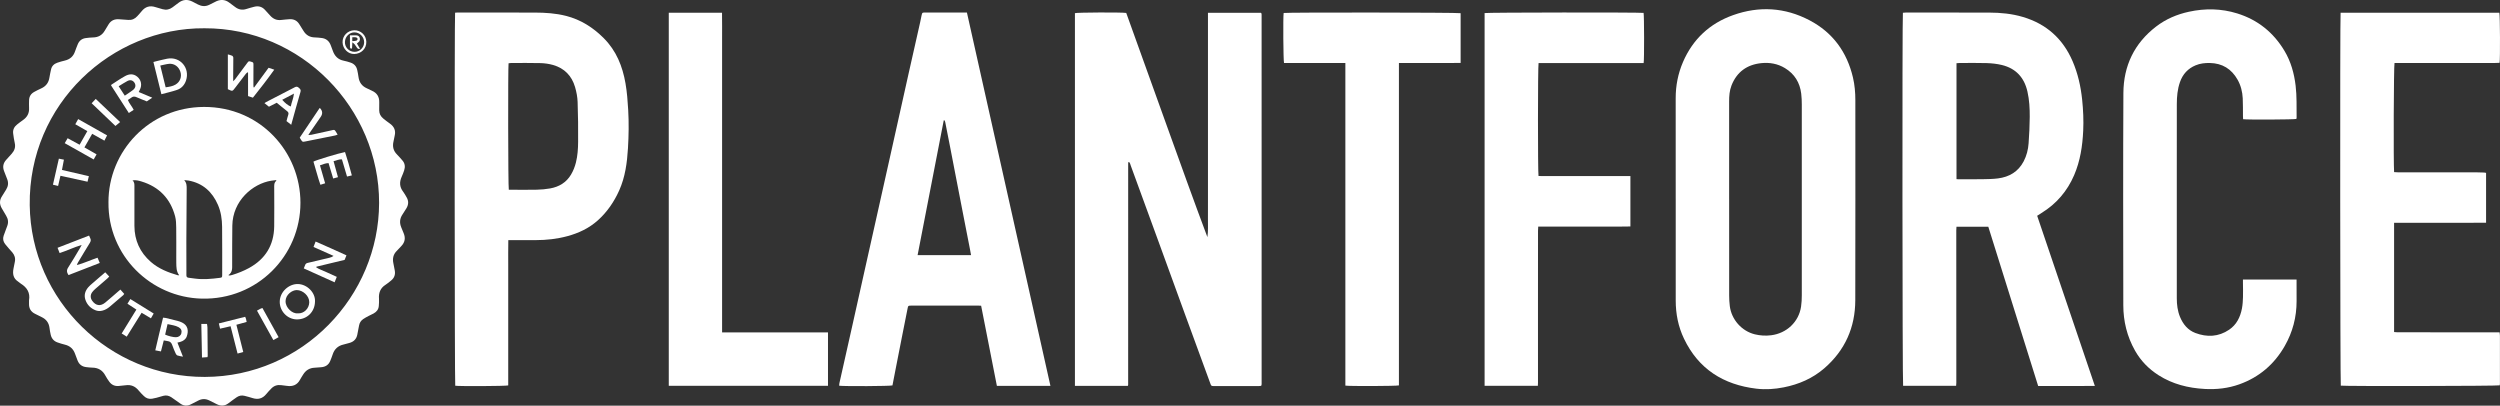
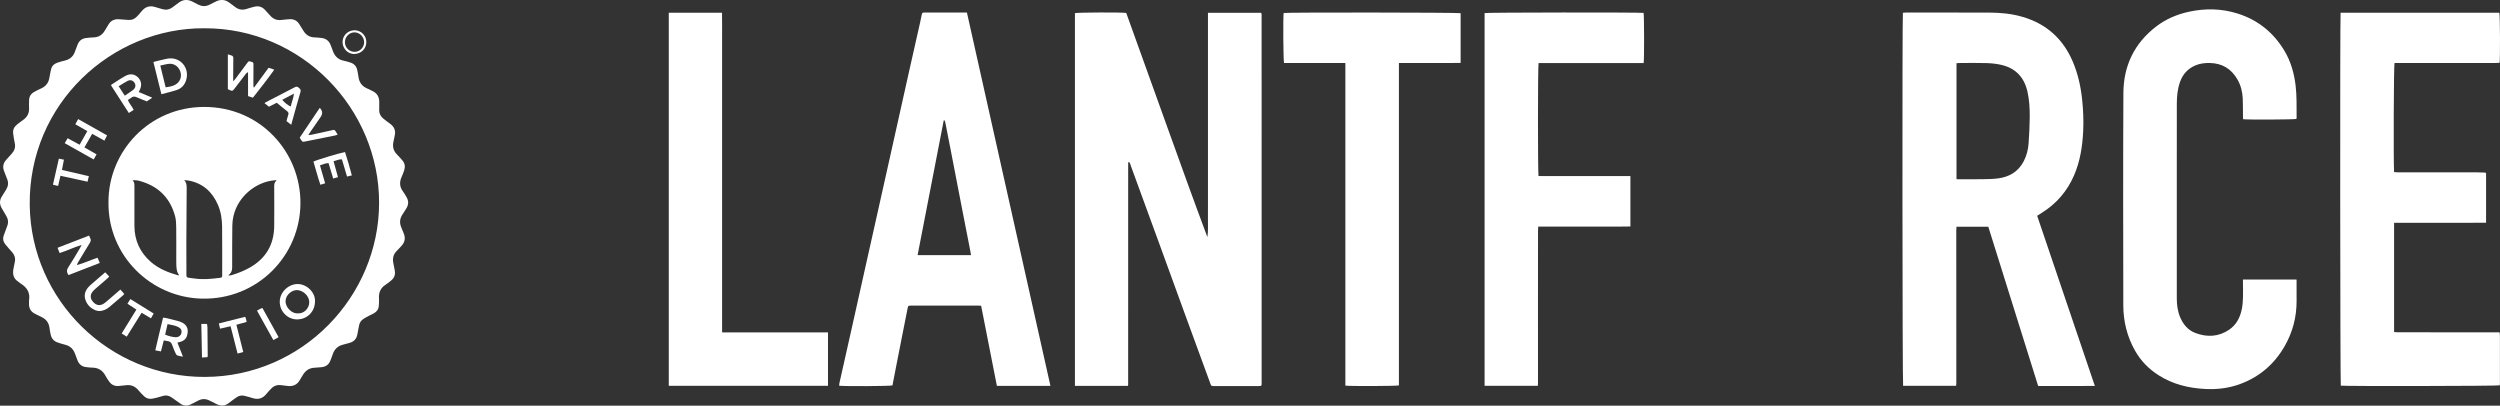
<svg xmlns="http://www.w3.org/2000/svg" id="Lag_1" viewBox="0 0 1978.83 321.1">
  <rect x="0" y="0" width="1978.83" height="321.1" fill="#333333" stroke="none" />
  <defs>
    <style>.cls-1{fill:#fff;}</style>
  </defs>
  <path class="cls-1" d="m892.71,305.43h-41.87V10.41c1.72-.59,36.79-.76,40.61-.17,10.63,29.56,21.3,59.24,31.98,88.92,10.63,29.54,21.23,59.1,32.27,88.56.73-4.89.35-9.74.42-14.58.07-4.98.02-9.97.02-14.95s0-9.8,0-14.7c0-4.98,0-9.97,0-14.95,0-4.9,0-9.8,0-14.7,0-4.98,0-9.97,0-14.95,0-4.9,0-9.8,0-14.7,0-4.9,0-9.8,0-14.7,0-4.98,0-9.97,0-14.95,0-4.9,0-9.8,0-14.7,0-4.98,0-9.97,0-14.95,0-4.88,0-9.75,0-14.78h41.91c.14.14.21.19.26.25.05.06.12.13.14.2.06.32.15.65.15.98.01,97.44.02,194.89.02,292.33,0,.33-.05.66-.12.98-.03.15-.15.28-.31.57-.47.04-1.03.14-1.6.14-11.83.02-23.65.02-35.48.02-2.38,0-2.36-.02-3.16-2.21-6.51-17.78-13.04-35.54-19.53-53.33-7.15-19.58-14.25-39.17-21.39-58.75-7.31-20.05-14.63-40.1-21.97-60.13-.38-1.04-.56-2.22-1.44-2.98-.22.07-.31.08-.37.13-.06.05-.11.13-.12.2-.05.24-.1.49-.12.73-.02.25-.02.5-.02.75,0,58.15,0,116.3-.02,174.45,0,.16-.05.33-.08.49-.02.08-.05.16-.18.52Z" />
  <path class="cls-1" d="m1612.48,170.79c15.21,44.86,30.37,89.57,45.66,134.69-15.12.12-29.89.05-44.86.07-13.17-42.07-26.31-84.03-39.47-126.06h-25.2c-.05,1-.15,1.95-.15,2.91,0,19.11.01,38.21.02,57.32,0,21.1.02,42.2.02,63.3,0,.73-.1,1.45-.17,2.35h-41.95c-.57-1.97-.76-291.85-.17-295.26.81-.07,1.69-.2,2.57-.2,21.9,0,43.81-.02,65.71.06,9.02.03,17.95.86,26.66,3.44,18.67,5.53,31.74,17.28,39.4,35.08,4.17,9.7,6.45,19.88,7.54,30.34.85,8.19,1.23,16.4.84,24.63-.57,12.09-2.35,23.96-7.18,35.19-5.45,12.67-14.02,22.67-25.79,29.92-1.12.69-2.21,1.42-3.46,2.22Zm-63.86-28.99c.59.04.99.09,1.39.09,6.5,0,12.99.05,19.49-.05,3.99-.06,8.01-.12,11.96-.62,8.94-1.15,16.02-5.28,20.33-13.49,2.36-4.49,3.56-9.33,3.91-14.32.49-6.95.86-13.93.9-20.89.04-6.72-.31-13.44-1.82-20.05-2.52-11.08-9.13-18.31-20.23-21.02-3.93-.96-8.05-1.38-12.1-1.51-7.15-.24-14.32-.07-21.48-.06-.73,0-1.45.09-2.34.15v91.78Z" />
-   <path class="cls-1" d="m1326.38,157.62c0-26.58.03-53.16-.02-79.74-.02-10.03,1.84-19.67,5.81-28.85,7.81-18.05,21.13-30.46,39.63-37.05,20.65-7.35,41.03-6.13,60.46,4.06,18.46,9.68,29.7,25.16,34.43,45.37,1.37,5.85,1.88,11.79,1.88,17.79-.01,52.83.09,105.65-.05,158.48-.06,21.49-8.12,39.63-24.49,53.81-9.26,8.02-20.18,12.75-32.15,15.11-7.15,1.41-14.39,1.91-21.62,1.05-26.1-3.11-45.84-15.52-57.35-39.62-4.54-9.51-6.53-19.64-6.52-30.18.02-26.75,0-53.49,0-80.24h0Zm42.29-.22c0,25.5-.02,51,.02,76.49,0,2.81.16,5.65.51,8.44,1.34,10.62,9.42,19.76,19.83,22.3,4.21,1.03,8.51,1.29,12.88.74,12.26-1.54,21.83-10.49,23.68-22.57.46-3.02.59-6.12.59-9.18.03-50.25.03-100.5,0-150.75,0-2.9-.11-5.82-.45-8.7-1.06-8.77-5.24-15.62-12.88-20.26-5.79-3.51-12.17-4.61-18.74-3.93-11.3,1.17-19.37,6.96-23.57,17.68-1.6,4.09-1.88,8.4-1.88,12.74,0,25.66,0,51.33,0,76.99Z" />
  <path class="cls-1" d="m831.44,305.4h-42.38c-4.15-21.13-8.29-42.2-12.46-63.41-.99-.04-1.81-.11-2.62-.11-17.41,0-34.81.02-52.22.03-.25,0-.5,0-.75,0-2.13.06-2.18.05-2.6,2.14-1.44,7.16-2.86,14.33-4.27,21.49-1.59,8.06-3.17,16.12-4.75,24.18-1,5.13-1.99,10.26-2.98,15.35-1.84.58-37.53.79-42.17.24.06-.68.04-1.39.19-2.06,3.37-15.07,6.77-30.13,10.15-45.2,3.07-13.69,6.1-27.39,9.16-41.08,3.15-14.1,6.31-28.19,9.46-42.29,3.93-17.58,7.87-35.16,11.79-52.75,4.77-21.39,9.51-42.79,14.3-64.17,3.01-13.45,6.06-26.89,9.09-40.33.38-1.7.66-3.42,1.05-5.12.55-2.38.58-2.39,2.96-2.39,2.91,0,5.83.02,8.74.02,6.75,0,13.49,0,20.24,0,1.24,0,2.48,0,3.98,0,22.05,98.54,44.05,196.9,66.1,295.48Zm-105.13-103.44h42.31c-.28-1.56-.51-2.94-.78-4.3-1.89-9.69-3.79-19.37-5.68-29.06-2.14-10.99-4.26-21.99-6.39-32.98-1.23-6.35-2.45-12.7-3.68-19.05-1.3-6.67-2.6-13.35-3.93-20.02-.09-.47-.4-.9-.6-1.34-.18.02-.36.04-.55.06-6.88,35.46-13.76,70.92-20.7,106.69Z" />
-   <path class="cls-1" d="m360.21,10.04c.83-.05,1.56-.14,2.29-.14,20.32,0,40.64,0,60.96.06,8.25.03,16.44.55,24.51,2.6,11.73,2.98,21.44,9.17,29.91,17.65,9.95,9.95,14.87,22.23,17.22,35.77,1.21,6.96,1.73,13.99,2.14,21.05.59,10.14.42,20.26-.19,30.38-.69,11.39-2.18,22.68-6.89,33.23-4.04,9.03-9.52,17.11-16.96,23.78-6.97,6.25-15.18,10.11-24.14,12.52-8.16,2.2-16.5,3.12-24.94,3.13-6.33,0-12.66.02-18.99.03-.81,0-1.62,0-2.79,0-.14,6.63-.05,12.99-.07,19.35-.02,6.4,0,12.79,0,19.19,0,6.4,0,12.79,0,19.19s0,12.63,0,18.94c0,6.4,0,12.79,0,19.19v19.11c-1.85.59-38.95.76-41.94.25-.48-1.8-.64-291.28-.12-295.25Zm42.53,140.15c.9,0,1.73,0,2.55,0,6.58,0,13.16.12,19.73-.04,3.48-.08,6.99-.39,10.41-1,7.03-1.26,12.78-4.63,16.53-10.91,1.8-3.01,3.06-6.24,3.91-9.65,1.34-5.36,1.69-10.85,1.73-16.31.08-10.54-.02-21.09-.4-31.62-.14-3.94-.92-7.94-2.02-11.73-2.6-8.93-8.46-14.97-17.5-17.52-3.17-.89-6.54-1.37-9.83-1.46-7.82-.21-15.65-.08-23.48-.07-.63,0-1.26.15-1.83.22-.49,3.13-.37,97.82.19,100.09Z" />
  <path class="cls-1" d="m1852.67,10.07h125.65c.55,2.2.72,36.21.19,39.65-5.49.32-11.03.09-16.57.13-5.58.04-11.16,0-16.74,0s-10.99,0-16.49,0h-16.74c-5.57,0-11.13,0-16.63,0-.62,2.07-.89,79.87-.33,86.38,1.07.06,2.19.18,3.31.18,20.74.01,41.48,0,62.21.01,1.91,0,3.83.08,5.74.15.48.02.95.15,1.54.25v39.49c-8.14.08-16.2.04-24.25.04-8.08,0-16.16,0-24.24,0-8.05,0-16.11,0-24.32,0v86.47c.85.07,1.72.19,2.59.19,8.99.02,17.99.02,26.98.02,16.16.01,32.31.02,48.47.03,1.74,0,3.48,0,5.46,0,.12,1.08.28,1.87.28,2.65.02,12.63.02,25.25,0,37.88,0,.49-.09.97-.14,1.42-1.76.57-122.65.77-125.82.24-.48-1.68-.69-291.64-.16-295.22Z" />
  <path class="cls-1" d="m1775.36,221.28h42.45c0,1.09,0,1.98,0,2.87,0,4.73.02,9.47.02,14.2,0,12.64-3.08,24.47-9.35,35.46-8.28,14.5-20.18,24.73-35.97,30.39-8.92,3.19-18.12,4.19-27.53,3.66-13.01-.73-25.34-3.8-36.42-10.87-7.76-4.95-14.02-11.33-18.6-19.42-6.35-11.22-9.27-23.27-9.29-36.01-.08-55.98-.23-111.97.07-167.95.11-21.45,8.61-39.34,25.91-52.61,7.71-5.92,16.5-9.66,25.96-11.71,12.84-2.79,25.63-2.58,38.24,1.34,16.3,5.06,28.71,15.09,37.42,29.68,5.07,8.49,7.64,17.79,8.8,27.55,1,8.36.68,16.75.78,25.13,0,.4-.12.79-.18,1.15-1.87.52-38.66.71-42.18.21-.04-.83-.1-1.71-.11-2.59-.05-4.65.05-9.31-.18-13.95-.26-5.19-1.51-10.19-4.1-14.76-4.82-8.51-12.09-13-21.95-13.19-3.87-.07-7.67.35-11.25,1.84-6.11,2.54-10.19,7.03-12.37,13.25-1.99,5.64-2.49,11.51-2.5,17.42-.03,19.27-.02,38.54-.02,57.81,0,31.98,0,63.96,0,95.93,0,5.02.6,9.95,2.51,14.64,2.39,5.86,6.26,10.59,12.22,12.83,9.2,3.46,18.31,3.09,26.7-2.6,5.94-4.02,8.83-10.04,10.14-16.84.56-2.92.72-5.93.82-8.91.12-3.82,0-7.64-.03-11.46,0-.8,0-1.6,0-2.49Z" />
  <path class="cls-1" d="m22.98,237.7c1.04-5.96-1.56-10.13-6.48-13.18-.77-.48-1.42-1.16-2.19-1.66-3.86-2.51-4.44-6.15-3.62-10.29.36-1.79.71-3.58,1.07-5.37.57-2.81-.19-5.26-2.01-7.42-.8-.95-1.68-1.85-2.49-2.79-1.09-1.26-2.19-2.5-3.21-3.82-1.53-1.97-1.96-4.2-1.17-6.58.55-1.65,1.19-3.27,1.8-4.91.35-.93.69-1.87,1.05-2.8,1.08-2.84.73-5.52-.85-8.1-1.22-1.98-2.4-3.98-3.54-6.01-1.79-3.16-1.84-6.3.22-9.4,1.15-1.73,2.2-3.52,3.29-5.29,1.64-2.64,2-5.4.82-8.33-.83-2.08-1.6-4.18-2.43-6.27-1.32-3.36-.72-6.35,1.69-9,1.45-1.6,2.92-3.19,4.35-4.81,2.16-2.44,3.18-5.16,2.39-8.49-.57-2.42-.88-4.9-1.23-7.36-.43-2.99.71-5.37,3.02-7.22,1.49-1.19,3.01-2.37,4.58-3.45,3.43-2.35,5.21-5.46,4.97-9.7-.12-1.99-.02-3.99,0-5.98.03-3.01,1.42-5.25,4.03-6.69,1.82-1.01,3.68-1.94,5.58-2.8,3.81-1.73,5.95-4.62,6.53-8.75.29-2.05.82-4.06,1.22-6.1.56-2.81,2.35-4.55,4.94-5.46,1.96-.69,3.97-1.24,5.99-1.72,4.07-.96,6.78-3.32,8.1-7.31.6-1.81,1.36-3.57,2.05-5.35,1.15-2.97,3.29-4.75,6.47-5.15,1.9-.24,3.81-.47,5.72-.5,4.11-.06,7.18-1.78,9.25-5.33,1-1.72,2.05-3.42,3.11-5.11,1.98-3.17,4.92-4.26,8.54-3.93,2.32.21,4.65.31,6.97.5,2.87.23,5.21-.8,7.11-2.91,1.17-1.29,2.37-2.57,3.46-3.93,2.88-3.61,6.47-4.73,10.88-3.32,1.9.61,3.83,1.13,5.75,1.68,2.84.8,5.44.27,7.8-1.47,1.6-1.19,3.21-2.37,4.79-3.59,3.47-2.68,7.14-2.9,11-.95,1.49.75,2.95,1.54,4.43,2.3,2.92,1.5,5.88,1.7,8.88.24,1.49-.73,3.01-1.42,4.46-2.23,4.04-2.24,7.9-2.27,11.64.67,1.44,1.13,2.95,2.17,4.4,3.28,2.71,2.07,5.65,2.64,8.94,1.56,1.97-.65,3.99-1.17,6-1.71,3.45-.93,6.41-.15,8.81,2.57,1.27,1.43,2.6,2.8,3.86,4.24,2.42,2.75,5.35,4.11,9.09,3.58,1.89-.27,3.81-.34,5.72-.54,3.44-.35,6.25.7,8.19,3.64,1.19,1.8,2.34,3.63,3.45,5.49,2.1,3.53,5.18,5.24,9.29,5.26,1.58,0,3.15.26,4.73.4,3.81.33,6.3,2.34,7.62,5.87.52,1.4,1.08,2.79,1.57,4.2,1.47,4.24,4.16,7.09,8.74,7.97,1.79.34,3.55.9,5.29,1.46,2.84.92,4.65,2.87,5.31,5.77.42,1.86.78,3.74,1.03,5.63.56,4.22,2.69,7.24,6.62,8.97,1.37.6,2.68,1.34,4.05,1.94,4.06,1.79,5.89,4.91,5.76,9.29-.06,2.07-.04,4.15-.04,6.22,0,2.69,1.2,4.81,3.22,6.47,1.67,1.37,3.39,2.68,5.16,3.93,3.42,2.41,4.9,5.53,3.87,9.7-.36,1.45-.54,2.94-.9,4.39-.98,4.03-.22,7.53,2.81,10.51,1.48,1.45,2.8,3.07,4.18,4.62,2.09,2.35,2.35,5.06,1.41,7.93-.57,1.73-1.25,3.44-1.99,5.1-1.85,4.14-1.67,8.02,1.17,11.71,1.06,1.37,1.87,2.94,2.76,4.44,1.73,2.93,1.57,5.86-.15,8.73-.98,1.64-2.01,3.25-3.08,4.84-2.19,3.22-2.5,6.6-1.03,10.18.63,1.54,1.23,3.09,1.89,4.61,1.65,3.85,1.09,7.28-1.85,10.32-1.16,1.2-2.23,2.47-3.43,3.63-2.93,2.82-3.64,6.2-2.8,10.05.41,1.86.75,3.74,1.09,5.62.57,3.12-.3,5.76-2.76,7.8-1.47,1.22-2.94,2.47-4.55,3.49-4.12,2.62-5.53,6.38-5.18,11.08.14,1.89-.02,3.81-.16,5.7-.2,2.72-1.74,4.61-4.05,5.9-1.3.73-2.7,1.3-4.02,2-1.46.78-2.95,1.55-4.31,2.49-1.78,1.23-2.87,2.95-3.25,5.12-.42,2.37-.9,4.73-1.36,7.09-.68,3.55-2.83,5.73-6.29,6.66-1.53.41-3.04.89-4.58,1.23-4.47,1-7.33,3.67-8.7,8.02-.52,1.66-1.2,3.27-1.85,4.89-1.28,3.18-3.72,4.78-7.09,5.06-1.74.14-3.48.33-5.23.4-4.09.16-7.11,2.06-9.21,5.51-.82,1.35-1.7,2.66-2.45,4.05-2.25,4.14-5.78,5.48-10.29,4.81-1.56-.23-3.14-.38-4.7-.58-3.02-.38-5.61.51-7.71,2.68-1.39,1.43-2.76,2.89-4.02,4.43-2.95,3.6-6.57,4.52-10.95,3.09-2.05-.67-4.16-1.2-6.25-1.74-2.13-.55-4.14-.18-5.98,1-1.12.72-2.18,1.52-3.26,2.3-1.27.93-2.51,1.92-3.8,2.83-2.87,2.04-5.87,2.04-8.95.46-1.93-.99-3.87-1.94-5.8-2.9-2.97-1.48-5.92-1.46-8.86.1-1.91,1.01-3.84,1.98-5.77,2.96-2.75,1.4-5.46,1.33-8.05-.38-1.39-.91-2.72-1.92-4.07-2.88-1.15-.82-2.28-1.68-3.47-2.43-1.91-1.19-3.98-1.68-6.21-1.06-1.84.51-3.67,1.07-5.52,1.56-1.12.29-2.26.53-3.41.72-2.47.41-4.64-.32-6.41-2.03-1.49-1.44-2.96-2.93-4.28-4.53-2.65-3.23-5.94-4.67-10.12-4.09-1.89.26-3.8.43-5.71.58-3.08.25-5.56-.91-7.35-3.38-1.12-1.54-2.19-3.14-3.08-4.83-2.25-4.25-5.73-6.29-10.51-6.32-1.49,0-2.99-.23-4.48-.38-3.37-.33-5.74-2.04-7.01-5.19-.71-1.77-1.38-3.56-2.02-5.36-1.39-3.92-4.07-6.33-8.16-7.28-1.94-.45-3.84-1.08-5.73-1.73-2.92-1-4.68-3.11-5.37-6.07-.42-1.77-.73-3.58-.95-5.39-.5-4.06-2.6-6.91-6.3-8.63-1.73-.81-3.41-1.73-5.14-2.56-3.38-1.63-4.9-4.34-4.79-8.03.03-.91,0-1.83,0-2.74ZM161.79,22.38c-73.13-.5-139.27,59.56-138.26,139.98.95,75.51,63.3,136.21,138.59,135.99,77.52-.23,137.79-63.96,137.95-137.67.16-75.03-61.65-138.58-138.27-138.3Z" />
  <path class="cls-1" d="m1290.52,139.37v39.89c-6.14.18-12.19.07-18.23.09-6.08.02-12.16,0-18.24,0h-36.5c-.06,1.26-.16,2.3-.16,3.34-.02,19.52-.03,39.04-.03,58.56,0,20.52.01,41.04.01,61.55,0,.81-.07,1.62-.11,2.59h-42.15V10.35c1.76-.53,122.59-.64,125.84-.14.48,1.62.58,37.26.05,39.69h-83.17c-.61,2.39-.64,86.55-.04,89.43,12.05.1,24.18.03,36.3.04,12.05.01,24.11,0,36.42,0Z" />
  <path class="cls-1" d="m1064.9,49.88h-48.55c-.6-1.87-.81-36.89-.3-39.6,2.18-.55,137.94-.43,140.08.16v39.35c-2.72.03-5.43.06-8.14.08-2.66.01-5.33,0-7.99,0-2.75,0-5.5,0-8.24,0h-24.47v255.18c-2.04.58-39.53.71-42.39.17V49.88Z" />
  <path class="cls-1" d="m529.37,10.07h42.13c.14,7.19.04,14.22.06,21.24.02,6.98,0,13.96,0,20.93v21.18c0,6.98,0,13.96,0,20.93,0,7.06,0,14.12,0,21.18s0,13.96,0,20.93v63.3c0,6.98,0,13.96,0,20.93,0,7.06,0,14.12,0,21.18,0,6.96,0,13.91,0,21.23h83.82v42.27h-126.02V10.07Z" />
  <path class="cls-1" d="m289.95,33.08c.14,5.36-3.97,9.52-9.53,9.66-4.88.12-9.06-4-9.27-9.14-.21-5.19,3.98-9.54,9.29-9.64,5.18-.1,9.38,3.92,9.51,9.12Zm-9.37,7.95c4.13.07,7.64-3.41,7.65-7.57,0-4.17-3.36-7.71-7.47-7.84-4.06-.13-7.59,3.3-7.74,7.52-.15,4.31,3.21,7.82,7.56,7.89Z" />
  <path class="cls-1" d="m85.85,160.13c-.13-40.2,32.09-75.38,75.64-75.49,44.4-.11,76.33,35.46,76.32,75.91-.01,41.94-34.16,76.9-78.12,75.82-40.2-.98-74.33-33.86-73.83-76.24Zm59.94-17.6c2.07,2.33,1.99,4.72,1.97,7.13-.11,13.78-.2,27.55-.26,41.33-.03,7.3.02,14.61.04,21.91,0,1.66.03,3.32,0,4.98-.02,1.22.55,1.83,1.74,1.97,1.73.2,3.46.44,5.19.67,6.5.87,12.95.24,19.4-.58,1.85-.24,2-.37,2-2.41,0-12.7.07-25.4-.07-38.1-.07-5.91-.89-11.74-3.28-17.25-4.5-10.39-11.97-17.17-23.33-19.28-.95-.18-1.93-.21-3.41-.36Zm73.04.46c-.13-.14-.26-.28-.4-.42-1.27.16-2.54.27-3.8.47-14.68,2.38-30.46,15.86-30.74,35.53-.15,10.22-.1,20.43-.13,30.65,0,3.14.37,6.39-3.04,8.59.65.17.88.31,1.08.28.65-.11,1.31-.24,1.94-.43,4.62-1.42,9.1-3.19,13.36-5.52,13.05-7.15,19.73-18.17,19.94-32.98.15-10.13.02-20.27.01-30.4,0-2.06-.27-4.19,1.77-5.76Zm-113.97-.19c1.56,1.28,1.54,2.93,1.54,4.61-.02,10.46-.04,20.91,0,31.37.04,11.44,4.37,20.99,12.99,28.52,6.21,5.42,13.7,8.36,21.51,10.61.21.06.48-.05.91-.11-2.32-2.96-2.18-6.39-2.27-9.77-.04-1.41-.02-2.82-.02-4.23,0-7.88.07-15.77-.04-23.65-.04-2.97-.11-6.04-.86-8.89-3.74-14.11-12.68-23.39-26.72-27.65-2.2-.67-4.46-1.27-7.04-.82Z" />
  <path class="cls-1" d="m201.15,69.22c3.8-5.17,7.59-10.34,11.44-15.58,1.49.5,2.81.95,4.5,1.52-5.47,7.66-11.09,14.88-16.9,22.15-1.24-.4-2.4-.78-3.85-1.25v-18.6c-.17-.07-.34-.13-.5-.2-.44.41-.94.76-1.3,1.23-2.85,3.68-5.69,7.36-8.48,11.09-2.08,2.78-2.04,2.81-5.71,1.01v-27.55c1.16.35,2.36.58,3.43,1.09.45.22.9,1.01.9,1.54.02,4.65-.06,9.3-.1,13.95-.01,1.37,0,2.75,0,4.71.8-.84,1.21-1.19,1.53-1.61,3.18-4.26,6.34-8.55,9.52-12.81,1.22-1.63,1.28-1.63,3.09-1.08,1.84.56,1.9.58,1.9,2.63,0,5.15-.04,10.3-.05,15.45,0,.71.06,1.42.09,2.13.17.07.34.14.51.2Z" />
  <path class="cls-1" d="m47.2,200.33c-.58-1.48-1.06-2.69-1.65-4.19,8.37-3.25,16.62-6.44,24.95-9.67.37.83.6,1.45.9,2.02.68,1.3.54,2.41-.26,3.7-3.16,5.07-6.2,10.22-9.28,15.34-.41.68-.77,1.39-.99,2.28,5.58-1.49,10.73-3.95,16.35-5.82.56,1.32,1.09,2.58,1.75,4.15-8.36,3.25-16.52,6.42-24.74,9.61-1.41-2.12-1.69-3.84-.26-6.03,3.14-4.78,5.98-9.77,8.94-14.68.51-.84.96-1.71,1.76-3.14-6.21,1.84-11.54,4.48-17.46,6.42Z" />
-   <path class="cls-1" d="m266.57,219.14c-.61,1.53-1.12,2.81-1.72,4.32-8.2-3.7-16.2-7.31-24.39-11,.37-.95.73-1.85,1.08-2.75.36-.93,1.02-1.39,2.02-1.62,5.75-1.32,11.49-2.7,17.23-4.08,1.09-.26,2.14-.65,3.22-1.46-5.2-2.32-10.41-4.65-15.85-7.07.55-1.42,1.03-2.7,1.65-4.3,8.24,3.56,16.25,7.24,24.42,10.93-.54,1.33-.96,2.39-1.45,3.6-7.43,1.79-14.89,3.59-22.35,5.39-.02.19-.05.38-.07.57,2.46,1.61,5.31,2.45,7.94,3.72,2.68,1.28,5.4,2.46,8.27,3.76Z" />
  <path class="cls-1" d="m249.33,238.66c-.11,8.22-6.38,14.32-14.54,14.16-7.35-.15-13.45-6.54-13.36-14.04.1-7.9,7.3-14.12,14.39-13.96,7.36.17,13.95,6.94,13.51,13.84Zm-13.53,9.37c4.73.31,8.91-3.78,8.99-8.77.08-5.03-5.05-9.65-9.9-9.65-3.74,0-8.8,3.67-8.86,8.75-.06,5.42,5.55,10.18,9.77,9.67Z" />
  <path class="cls-1" d="m140.44,271.2c1.49,3.78,2.85,7.24,4.38,11.11-1.72-.35-3.11-.5-4.4-.96-.59-.21-1.11-.96-1.39-1.59-.98-2.2-1.96-4.41-2.73-6.69-.63-1.88-1.77-2.9-3.73-3.1-.9-.09-1.78-.31-2.95-.52-.74,2.89-1.45,5.66-2.23,8.71-1.44-.28-2.78-.54-4.48-.86,1.94-8.74,4.13-17.2,6.16-25.87.78.09,1.43.09,2.05.24,3.16.75,6.32,1.5,9.45,2.32,1.2.32,2.39.74,3.51,1.28,4.68,2.26,5.34,6.55,3.75,11.02-.82,2.31-2.79,3.66-5.16,4.34-.62.18-1.25.32-2.21.56Zm-7.82-14.66c-.71,3.11-1.31,5.74-1.9,8.32,2.49,1.16,6.61,2.13,8.6,2.07,2.15-.07,3.76-1.26,4.24-3.15.52-2.04-.17-3.67-2.17-4.78-2.66-1.47-5.64-1.73-8.77-2.46Z" />
  <path class="cls-1" d="m109.8,72.83c3.5,1.46,6.89,2.88,10.73,4.49-1.67,1.13-3,2.03-4.32,2.93-2.83-1.15-5.56-2.16-8.2-3.35-1.55-.7-2.84-.59-4.15.45-.77.61-1.63,1.11-2.64,1.79,1.08,2.83,3.24,4.98,4.59,7.82-1.25.81-2.47,1.59-3.85,2.48-4.77-7.42-9.42-14.65-14.03-21.81.1-.27.1-.5.21-.57,3.63-2.32,7.18-4.82,10.95-6.88,3.15-1.73,6.53-2,9.57.53,3.14,2.61,3.91,6.68,2.02,10.32-.26.51-.5,1.02-.88,1.81Zm-15.87-4.56c1.72,2.65,3.22,4.96,4.84,7.45,2.41-1.66,4.62-2.99,6.61-4.59,2.1-1.69,2.31-4.01.86-5.94-1.27-1.69-3.17-2.2-5.34-1.09-2.27,1.17-4.4,2.62-6.96,4.17Z" />
  <path class="cls-1" d="m127.74,74.57c-2.15-8.7-4.2-16.97-6.31-25.5,1-.27,1.92-.53,2.85-.75,2.67-.63,5.32-1.32,8.01-1.85,10.31-2.02,18.28,7.37,14.93,17.31-1.18,3.5-3.54,6.13-6.98,7.33-3.97,1.39-8.13,2.28-12.5,3.46Zm-.87-22.69c1.48,6,2.84,11.51,4.25,17.23,2.87-.41,5.48-.8,7.8-2.16,3.62-2.13,5.11-6.09,3.88-10.06-1.28-4.12-4.79-6.73-8.99-6.37-2.19.19-4.35.84-6.94,1.37Z" />
  <path class="cls-1" d="m84.76,107.17c-.76,1.49-1.39,2.72-2.12,4.16-3.21-1.8-6.3-3.53-9.67-5.41-2.07,3.63-4.03,7.05-6.14,10.76,3.31,1.9,6.37,3.65,9.62,5.5-.78,1.38-1.5,2.64-2.3,4.05-7.69-4.33-15.19-8.56-22.91-12.91.8-1.36,1.49-2.54,2.3-3.92,3.18,1.73,6.21,3.38,9.48,5.16,2.06-3.62,4.01-7.06,6.11-10.76-3.15-1.8-6.21-3.56-9.52-5.45.77-1.38,1.43-2.58,2.27-4.09,7.62,4.3,15.16,8.55,22.88,12.9Z" />
  <path class="cls-1" d="m257.34,145.09c-1.29.4-2.37.74-3.73,1.16-2.17-6.12-3.62-12.3-5.51-18.31,1.43-1.03,20.24-6.73,25-7.58,2,5.97,3.68,12.06,5.4,18.48-1.38.32-2.53.59-3.82.9-1.38-4.65-2.69-9.08-4.04-13.6-2.32-.21-4.21.94-6.62,1.44,1.18,4.28,2.31,8.38,3.49,12.66-1.39.38-2.48.68-3.79,1.05-1.24-4.13-2.43-8.07-3.67-12.19-2.38.02-4.39.98-6.79,1.77,1.34,4.67,2.66,9.25,4.09,14.23Z" />
  <path class="cls-1" d="m95.31,229.22c1.09,1.23,2.02,2.27,3.03,3.41-.29.38-.48.75-.76.99-3.53,3.04-7.05,6.08-10.61,9.07-1.79,1.5-3.75,2.7-6.11,3.24-1.78.41-3.51.34-5.15-.3-3.92-1.54-6.72-4.3-8.09-8.29-1.28-3.71-.24-7.05,2.24-9.95.91-1.07,2-1.99,3.06-2.92,3.38-2.94,6.79-5.86,10.38-8.95,1.06,1.13,2.06,2.19,3.17,3.37-.56.59-.97,1.08-1.44,1.49-3.14,2.72-6.31,5.41-9.43,8.15-.93.82-1.84,1.7-2.58,2.69-1.64,2.18-1.58,4.72.02,6.92,2.84,3.91,6.52,4.45,10.29,1.34,3.53-2.91,6.94-5.96,10.4-8.94.44-.38.88-.74,1.59-1.34Z" />
  <path class="cls-1" d="m230.5,98.78c-1.35-1.06-2.49-1.96-3.72-2.93.46-1.69.82-3.31,1.36-4.86.44-1.28.24-2.14-.88-3-2.76-2.13-5.42-4.38-8.21-6.66-2.04,1.03-4.02,2.04-6.18,3.14-1.13-.91-2.27-1.82-3.55-2.85.63-.39,1.02-.68,1.44-.9,7.53-3.88,15.08-7.73,22.58-11.67,1.24-.65,2.1-.57,3.1.36.98.91,1.94,1.52,1.42,3.27-2.5,8.5-4.83,17.06-7.36,26.11Zm2.19-24.71c-3.36,1.78-6.31,3.33-9.3,4.92,2.07,2.48,4.86,4.67,6.78,5.3.57-3.29,2.12-6.32,2.51-10.22Z" />
  <path class="cls-1" d="m237.26,108.95c5.32-7.93,10.53-15.7,15.72-23.42.26.09.36.09.41.15q2.96,3.25.45,6.85c-2.74,3.96-5.48,7.92-8.21,11.89-.46.67-.88,1.37-1.6,2.48,1.06-.1,1.75-.09,2.41-.23,5.12-1.1,10.24-2.21,15.35-3.36,3.1-.69,2.84-1.07,4.71,1.99.21.35.4.71.73,1.3-.69.23-1.25.49-1.84.61-7.74,1.57-15.49,3.1-23.23,4.67-2.76.56-2.76.59-4.19-1.69-.22-.35-.41-.71-.72-1.24Z" />
  <path class="cls-1" d="m121.66,248.15c-.81,1.4-1.42,2.47-2.2,3.82-2.46-1.47-4.83-2.89-7.36-4.41-3.98,6.38-7.83,12.56-11.8,18.92-1.45-.91-2.67-1.68-4-2.51,3.91-6.36,7.69-12.5,11.65-18.93-2.4-1.57-4.65-3.04-7.07-4.63.75-1.21,1.43-2.31,2.29-3.7,6.16,3.81,12.19,7.55,18.48,11.44Z" />
  <path class="cls-1" d="m194.07,250.75c.31.78.54,1.22.66,1.69.19.7.3,1.42.5,2.39-2.7.74-5.29,1.45-8.12,2.23,1.84,7.29,3.61,14.31,5.43,21.55-1.6.44-2.92.81-4.5,1.25-1.85-7.24-3.65-14.27-5.53-21.63-2.78.64-5.39,1.25-8.33,1.93-.32-1.39-.6-2.63-.95-4.15,7-1.77,13.8-3.48,20.84-5.26Z" />
  <path class="cls-1" d="m47.85,139.13c-.67,2.91-1.22,5.31-1.86,8.05-1.31-.32-2.54-.62-4.08-.99,1.56-6.85,3.09-13.59,4.68-20.6,1.32.26,2.49.49,4,.79-.52,2.74-1,5.29-1.54,8.14,7.13,1.65,14.05,3.24,21.29,4.92-.35,1.47-.66,2.77-1.05,4.39-7.19-1.58-14.19-3.11-21.45-4.71Z" />
  <path class="cls-1" d="m220.53,266.89c-1.5.82-2.71,1.48-4.17,2.27-4.34-7.8-8.59-15.44-12.95-23.28,1.01-.57,1.85-1.06,2.72-1.51.43-.22.9-.35,1.57-.6,4.28,7.71,8.52,15.36,12.83,23.13Z" />
-   <path class="cls-1" d="m95.07,96.62c-1.35,1.12-2.42,2.02-3.7,3.08-6.13-5.85-12.41-11.86-18.82-17.97,1.09-1.17,2.04-2.18,3.22-3.44,6.37,6.05,12.65,12.02,19.31,18.33Z" />
  <path class="cls-1" d="m164.26,282.69c-1.4.1-2.75.19-4.38.3-.18-9-.35-17.68-.53-26.6h4.5c.13,1,.35,1.97.36,2.93.09,7.39.15,14.78.2,22.17,0,.32-.08.64-.16,1.19Z" />
-   <path class="cls-1" d="m276.97,27.98c1.96,0,3.53-.05,5.09.01,1.25.05,2.31.58,2.65,1.87.35,1.34.29,2.64-1,3.57-.39.28-.73.62-1.2,1.01.82,1.39,1.59,2.7,2.46,4.17-1.33.4-1.9-.15-2.39-.83-.63-.87-1.17-1.81-1.83-2.66-.36-.47-.89-.81-1.85-1.65-.09,1.74-.17,2.84-.2,3.94-.02.65-.18,1.26-.93,1.12-.32-.06-.75-.66-.76-1.02-.06-3.05-.03-6.09-.03-9.53Zm1.87,4.59c1.31-.13,2.32-.08,3.21-.38.47-.16,1.06-.95,1.01-1.4-.05-.47-.74-1.12-1.25-1.23-.91-.2-1.89-.06-2.97-.06v3.06Z" />
</svg>